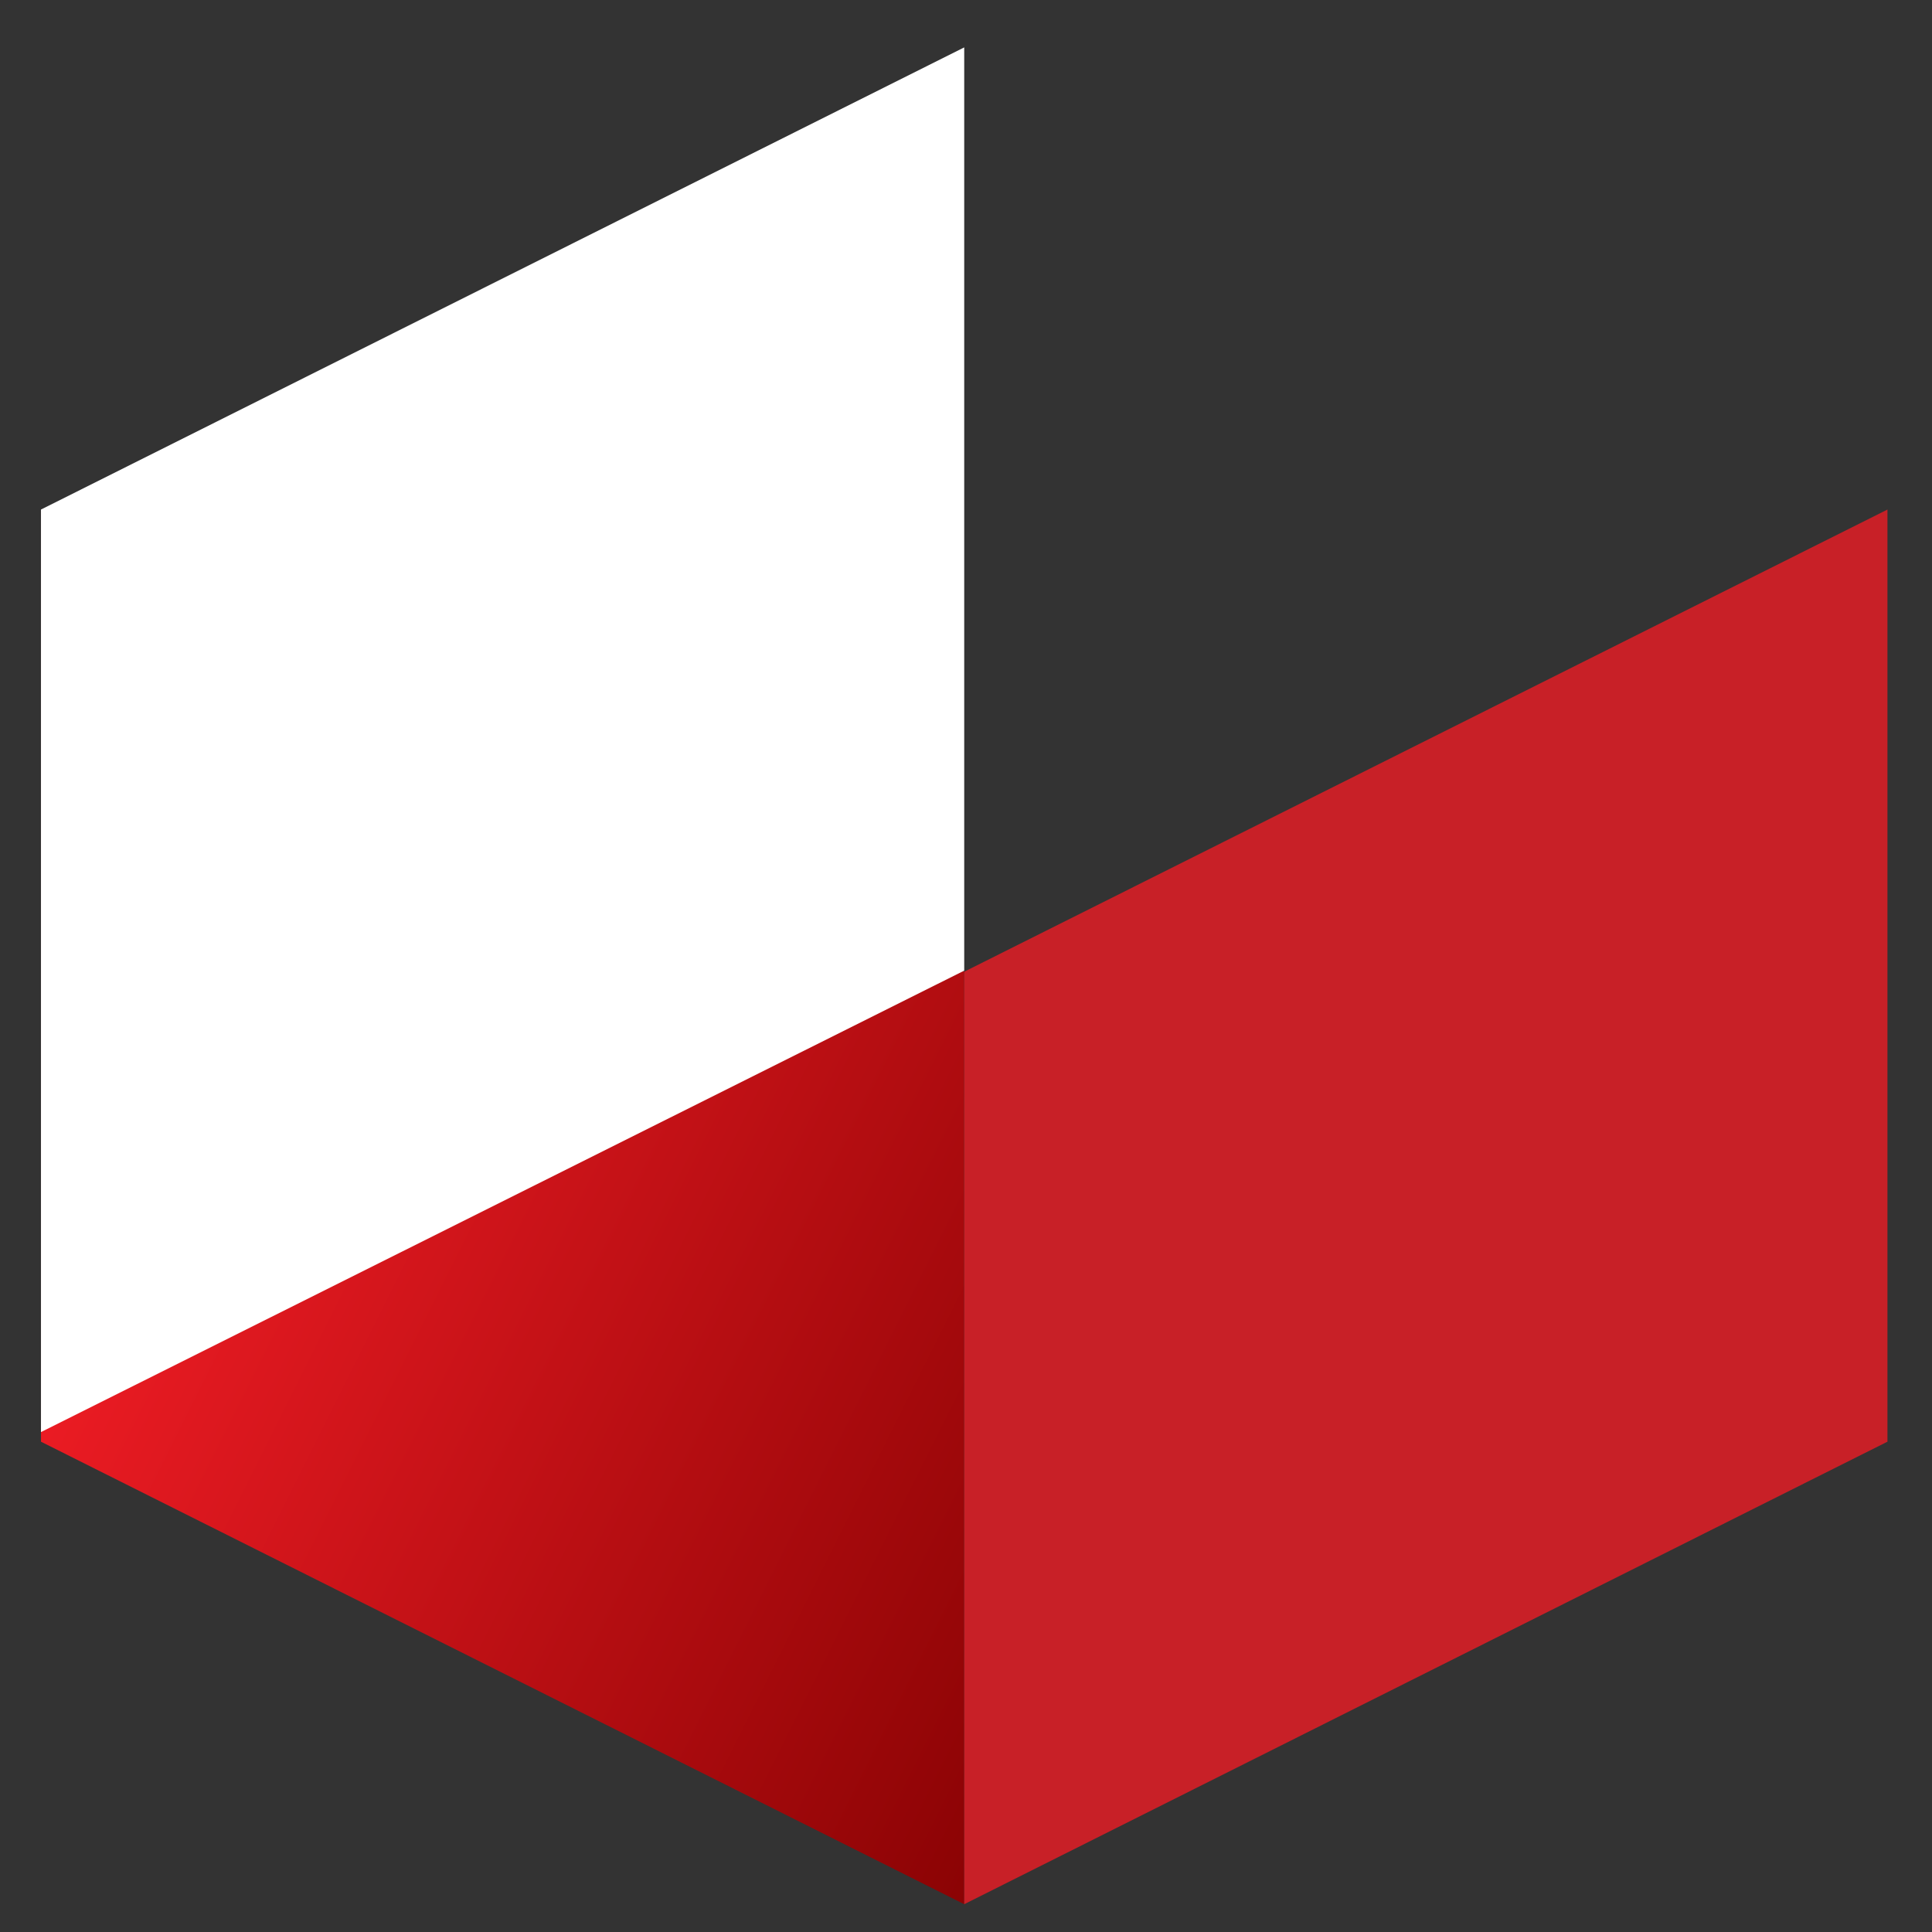
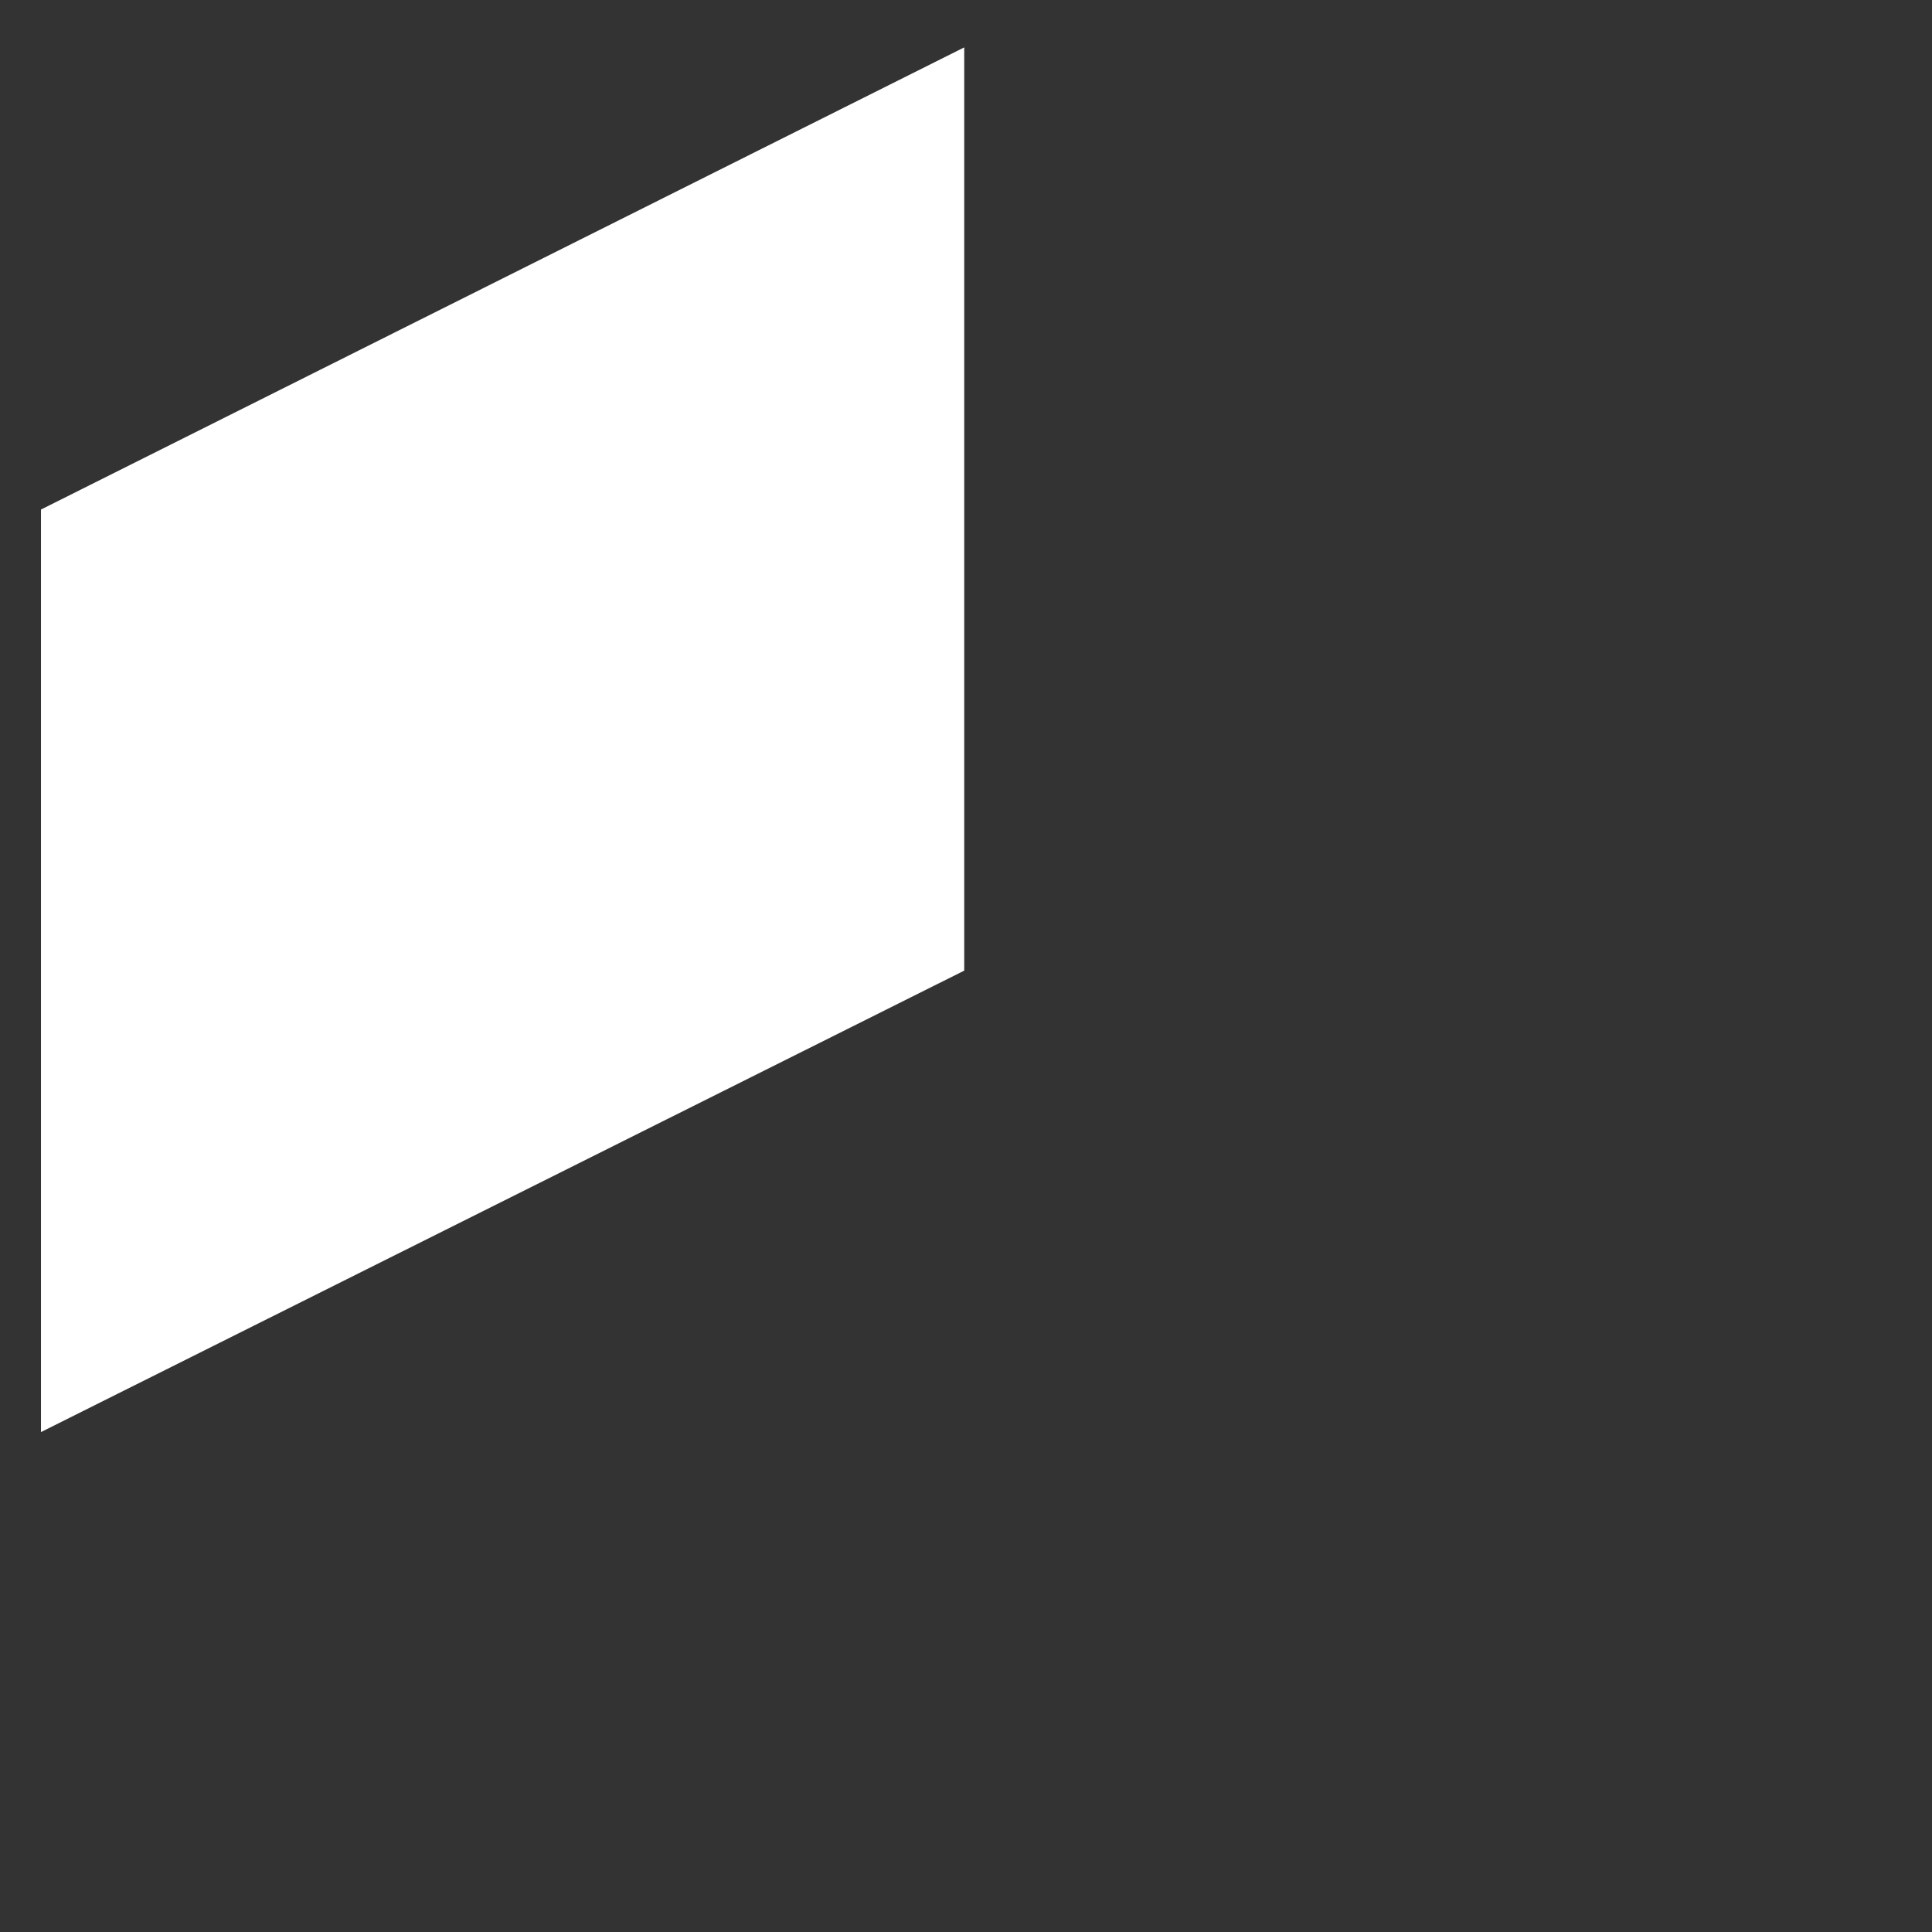
<svg xmlns="http://www.w3.org/2000/svg" id="Layer_1" data-name="Layer 1" viewBox="0 0 54.22 54.22">
  <rect x="0" y="0" width="54.22" height="54.22" fill="#333333" stroke="none" />
  <defs>
    <style>
      .cls-1 {
        fill: url(#linear-gradient);
      }

      .cls-1, .cls-2, .cls-3 {
        stroke-width: 0px;
      }

      .cls-2 {
        fill: #c82027;
      }

      .cls-3 {
        fill: #fff;
      }
    </style>
    <linearGradient id="linear-gradient" x1="32.29" y1="42.96" x2="5.61" y2="29.62" gradientUnits="userSpaceOnUse">
      <stop offset="0" stop-color="#8b0304" />
      <stop offset="1" stop-color="#ed1c24" />
    </linearGradient>
  </defs>
-   <polygon class="cls-1" points="1.15 40.46 1.15 14.3 27.06 27.27 27.06 53.44 1.15 40.46" />
  <polygon class="cls-3" points="1.15 40.19 1.15 14.3 27.06 1.33 27.06 27.24 1.15 40.19" />
-   <polygon class="cls-2" points="27.06 53.44 27.06 27.27 52.97 14.3 52.97 40.46 27.06 53.44" />
</svg>